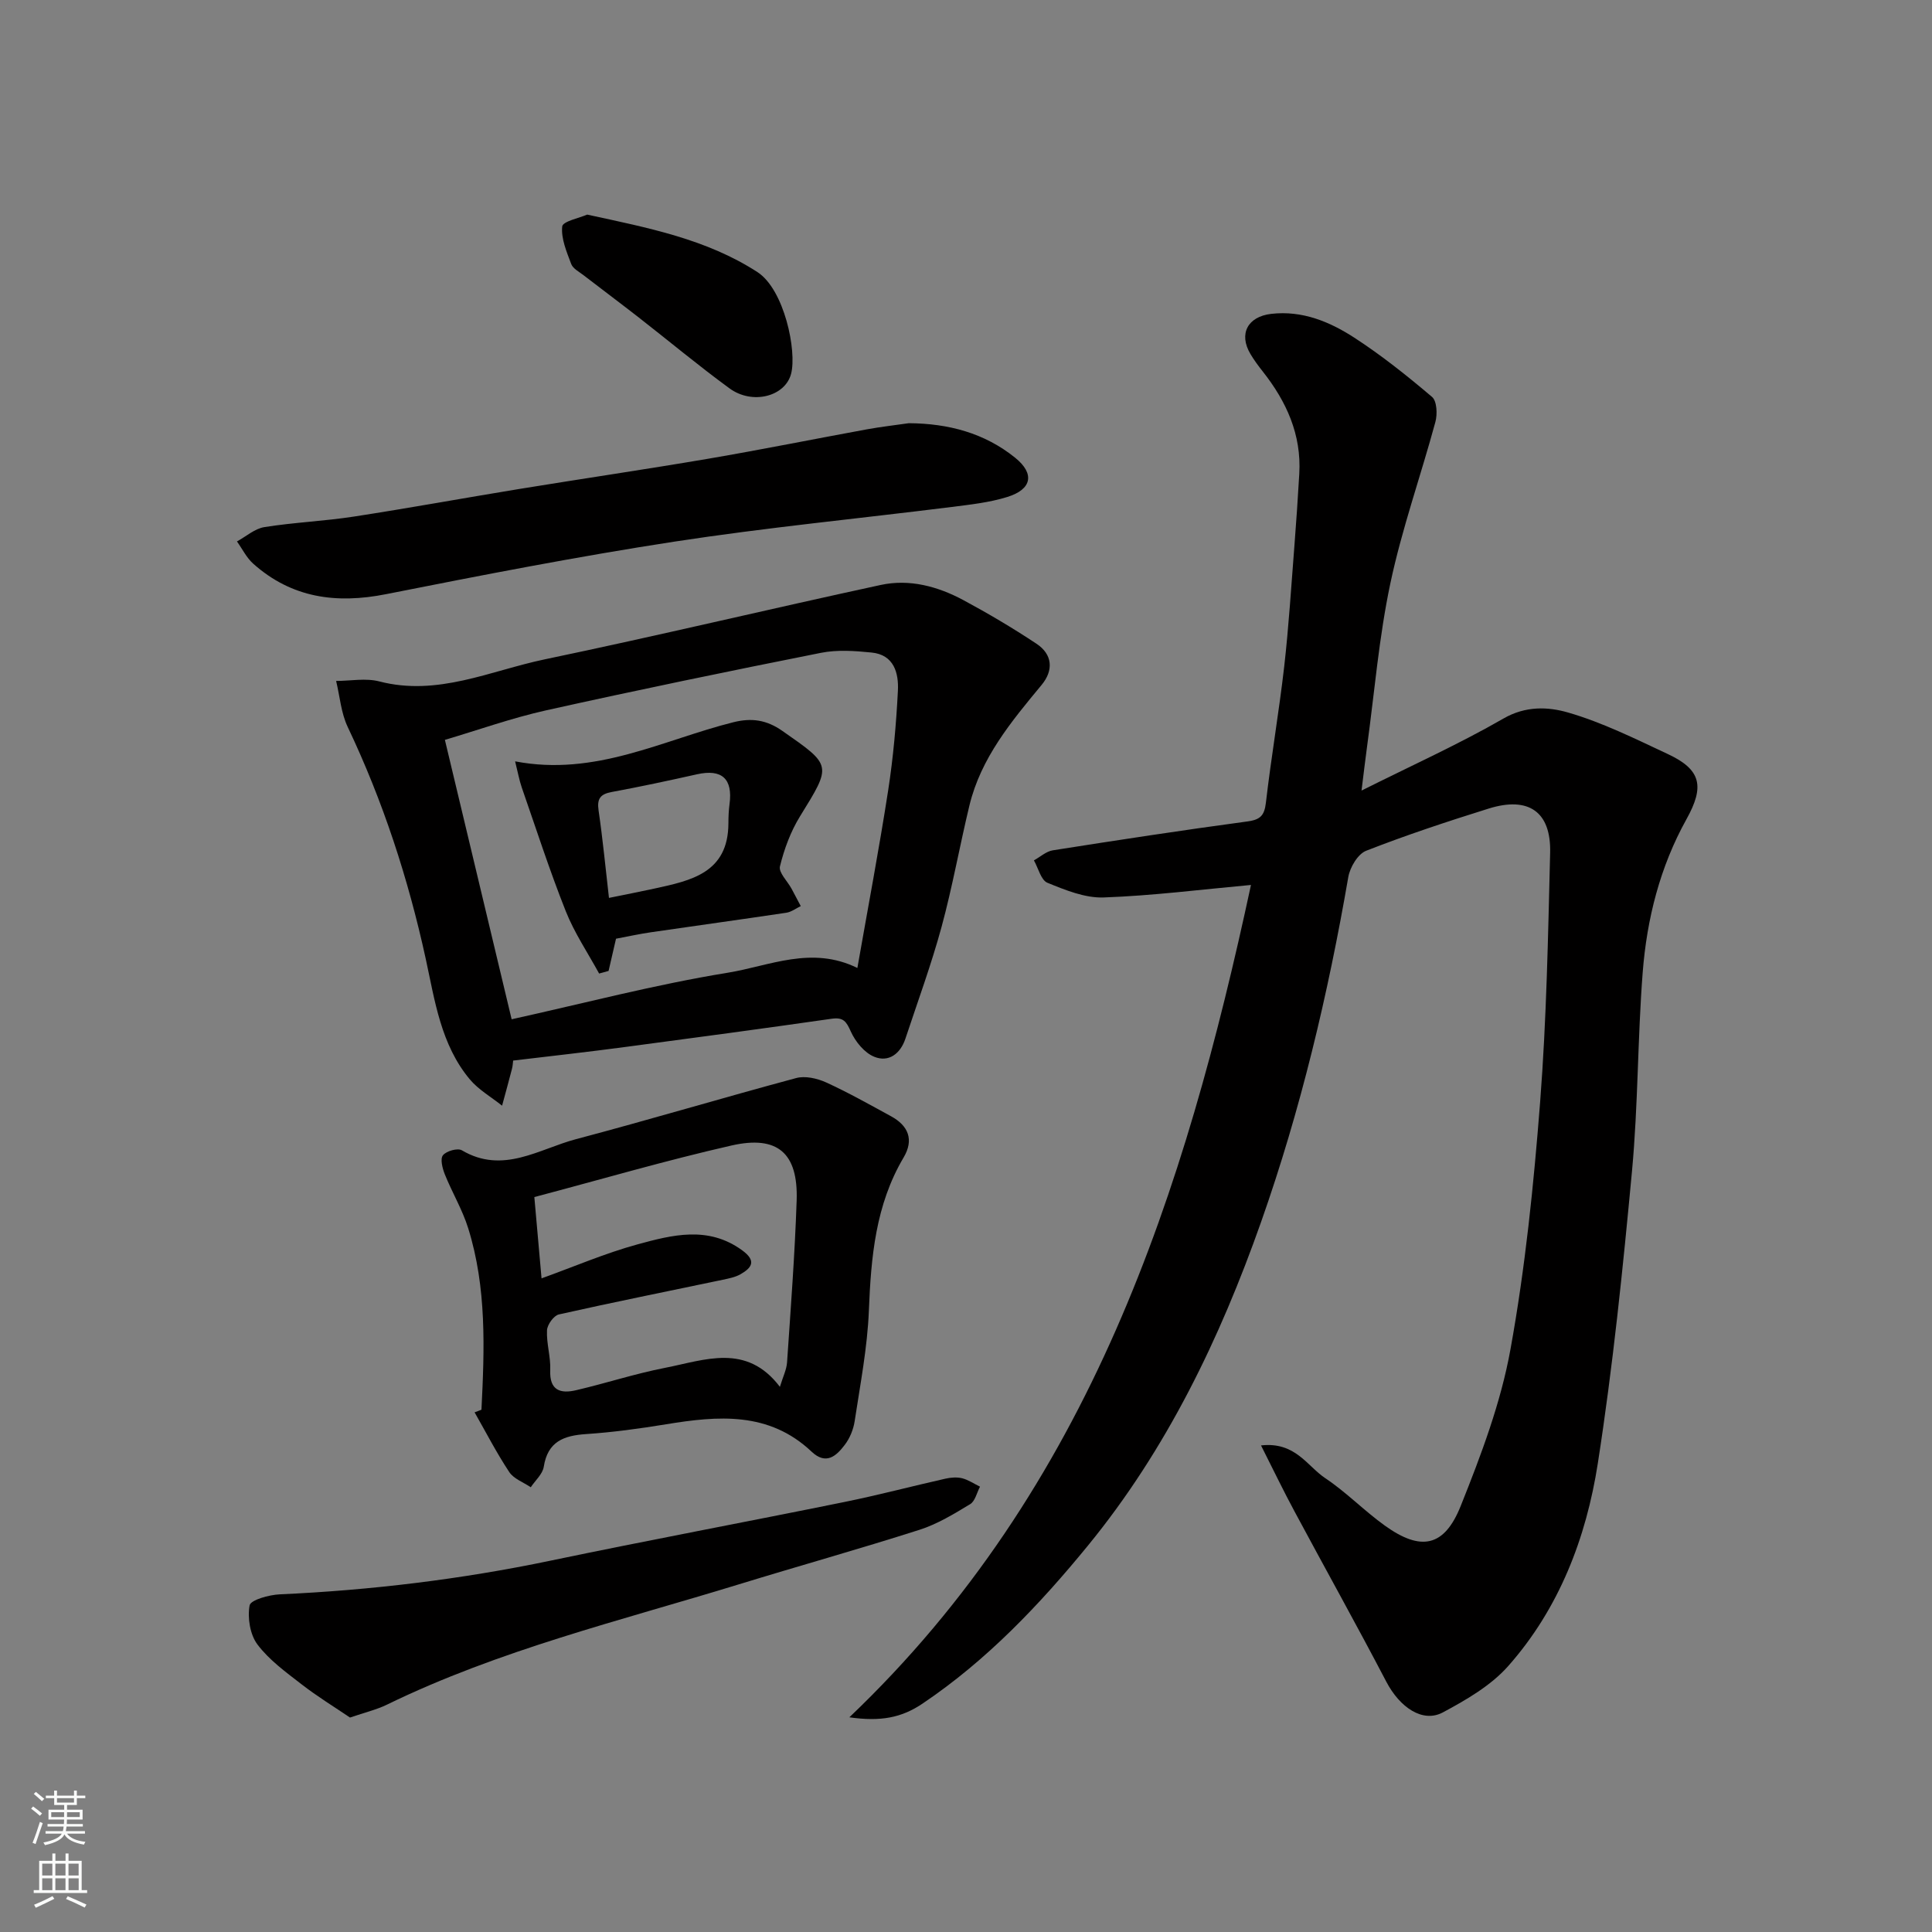
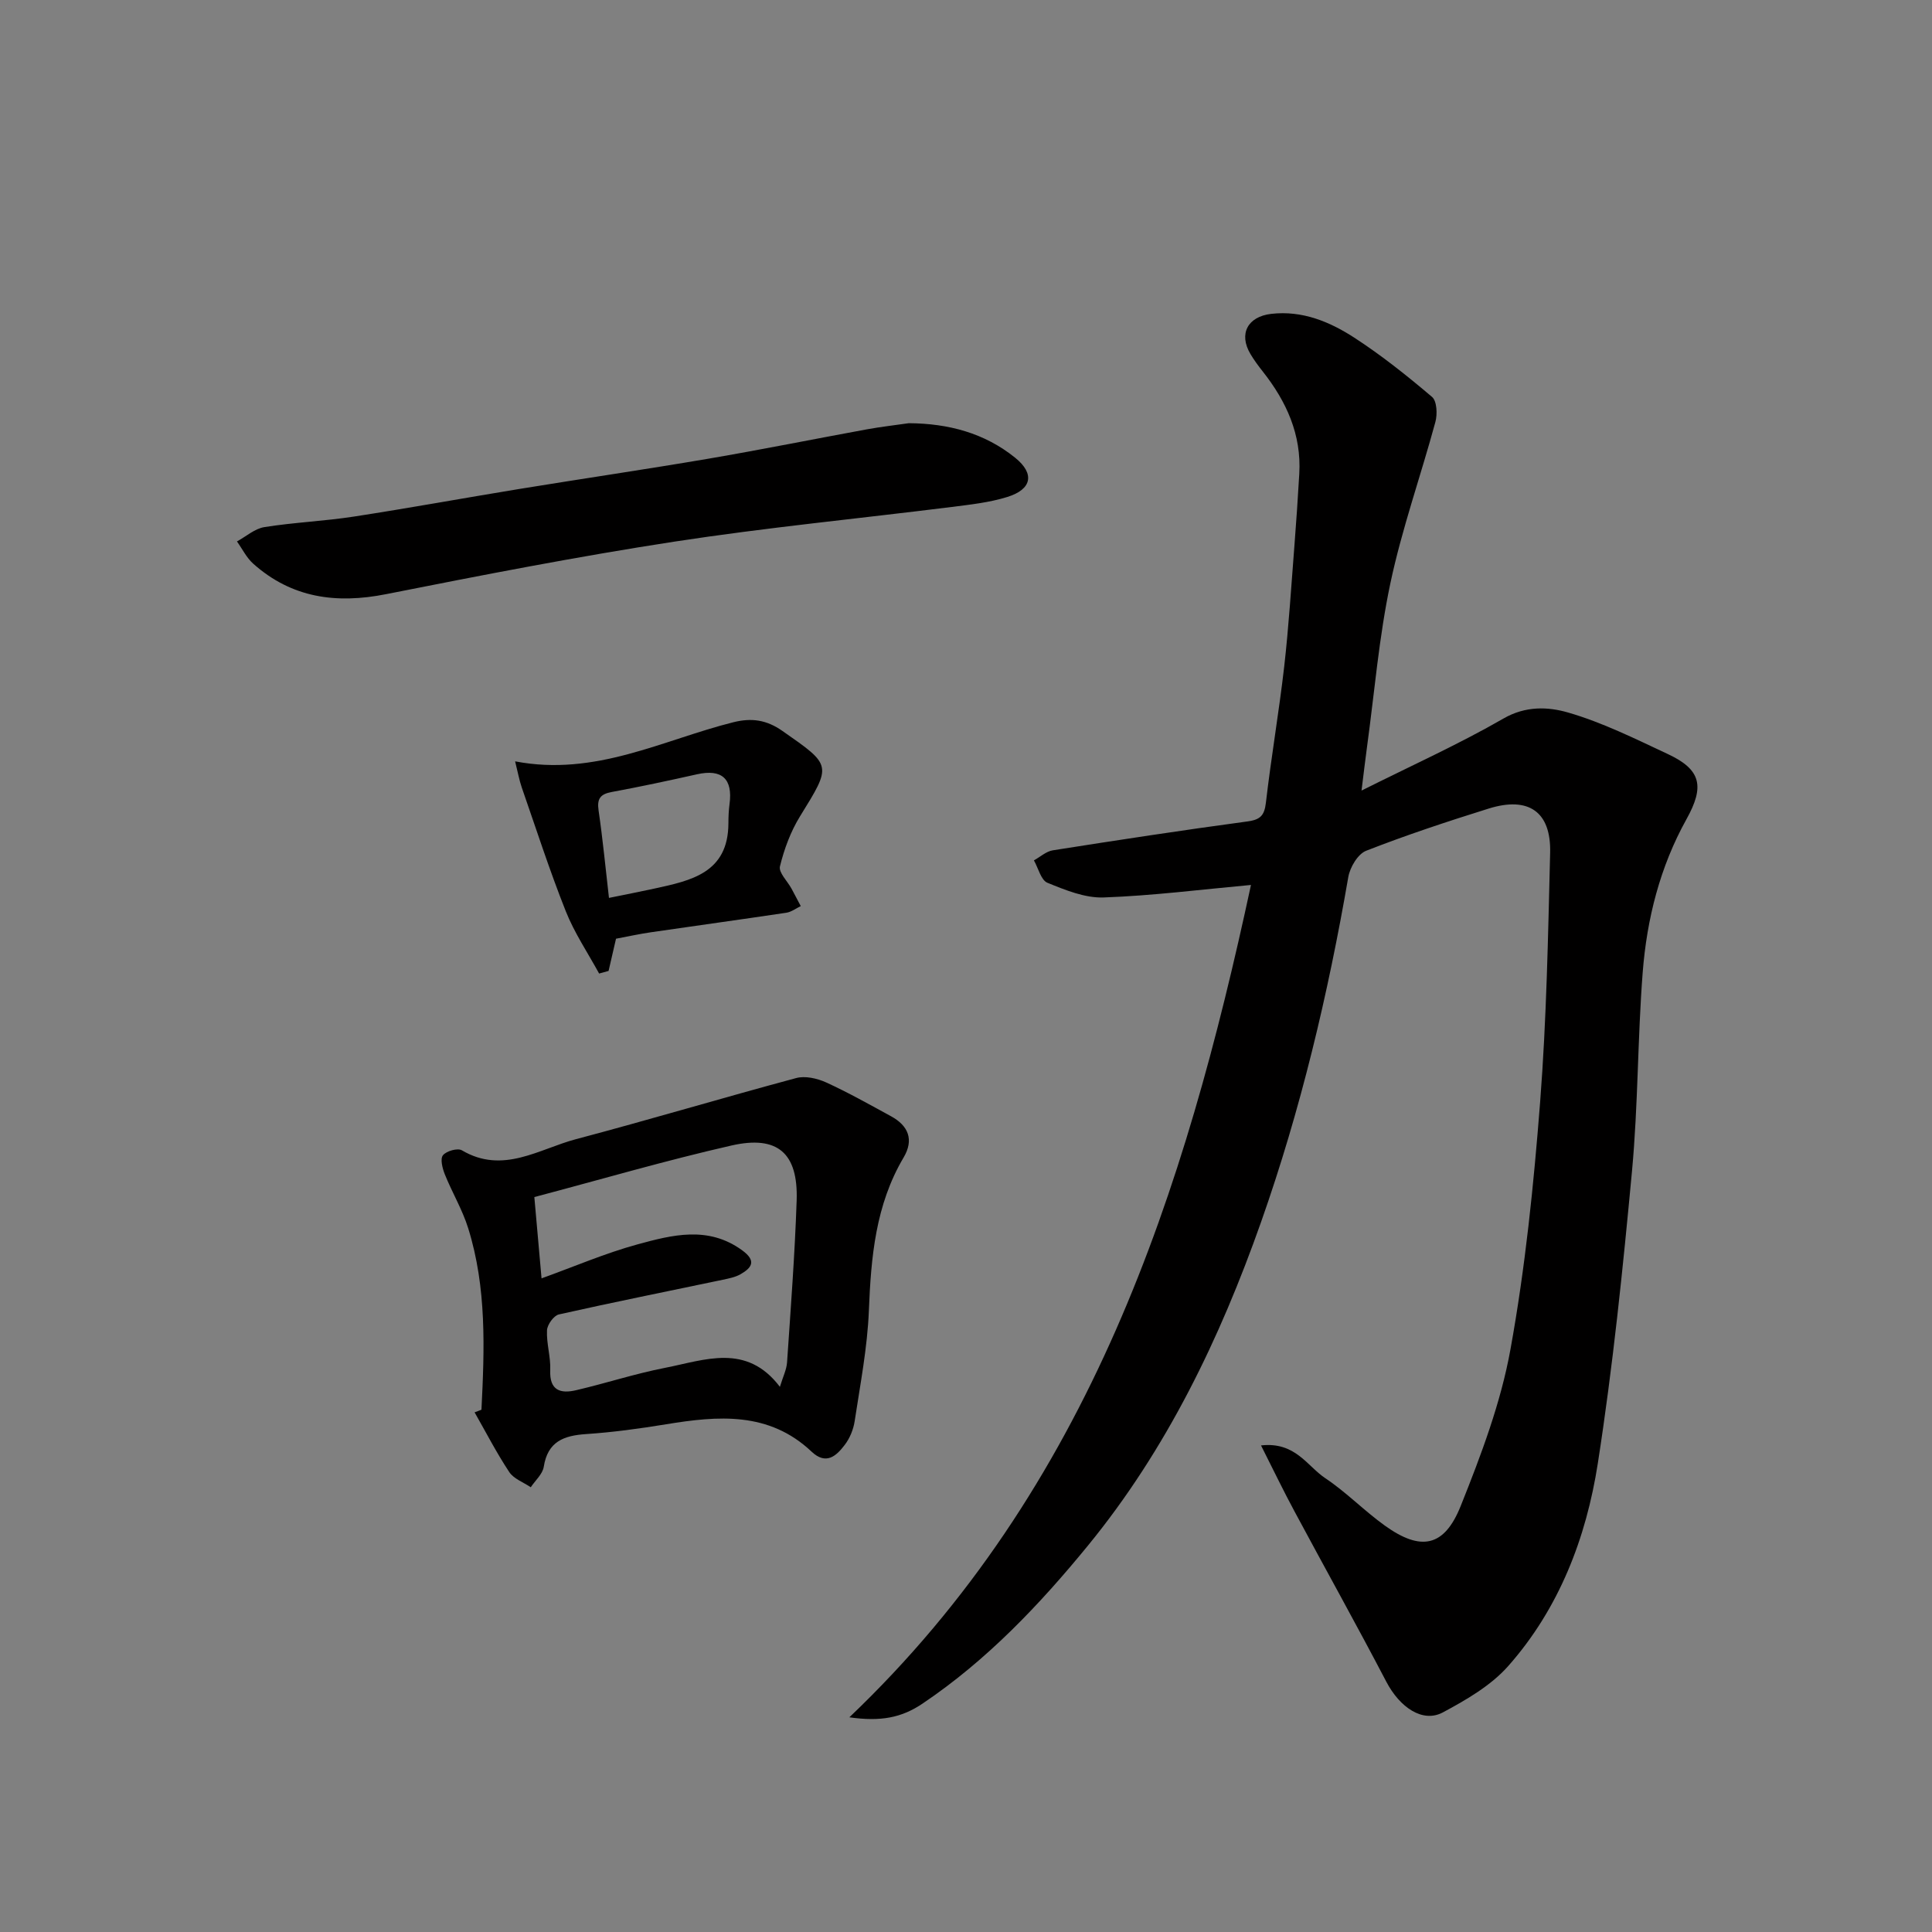
<svg xmlns="http://www.w3.org/2000/svg" enable-background="new 0 0 400 400" viewBox="0 0 400 400">
  <rect x="0" y="0" width="400" height="400" fill="#808080" stroke="none" />
  <g fill="#010000">
    <path d="m261.08 299.26c7.12-.8 9.54 4.28 13.3 6.78 4.35 2.9 8.06 6.75 12.32 9.81 7.46 5.36 12.32 4.48 15.73-4.07 4.21-10.52 8.3-21.35 10.3-32.44 3.06-16.89 4.81-34.07 6.14-51.21 1.33-17.15 1.64-34.38 2.07-51.58.21-8.48-4.45-11.72-12.71-9.15-8.54 2.67-17.05 5.48-25.38 8.74-1.72.67-3.35 3.42-3.7 5.44-4.19 24.27-9.85 48.14-18.05 71.4-8.53 24.18-19.56 47.09-35.83 66.99-10.01 12.24-20.95 23.78-34.28 32.75-4.32 2.91-8.62 3.76-15.14 2.83 49.93-47.56 69.49-108.81 83.15-172.33-10.38.95-20.42 2.23-30.5 2.59-3.86.14-7.93-1.53-11.64-3.04-1.34-.55-1.89-3.04-2.8-4.64 1.3-.71 2.53-1.86 3.91-2.08 13.39-2.11 26.79-4.16 40.23-5.97 2.69-.36 3.57-1.16 3.89-3.88 1.09-9.42 2.71-18.77 3.79-28.19.95-8.34 1.46-16.72 2.12-25.09.39-4.93.71-9.86 1-14.8.48-8.13-2.65-14.99-7.56-21.21-.91-1.15-1.79-2.34-2.54-3.6-2.5-4.19-.58-7.77 4.31-8.33 6.41-.73 12.05 1.61 17.15 4.91 5.66 3.67 10.98 7.92 16.13 12.29 1.01.86 1.13 3.58.69 5.19-3.02 11.14-6.92 22.08-9.31 33.35-2.37 11.17-3.3 22.64-4.85 33.97-.35 2.56-.65 5.13-1.13 8.99 10.37-5.19 20.15-9.6 29.41-14.93 4.59-2.64 9.23-2.42 13.32-1.24 7.14 2.06 13.93 5.45 20.71 8.62 6.9 3.23 7.61 6.7 3.83 13.49-5.48 9.85-8.2 20.63-9.06 31.74-1.06 13.67-.94 27.44-2.21 41.08-1.89 20.23-3.96 40.48-7.08 60.54-2.4 15.43-8.01 30.05-18.56 41.97-3.58 4.04-8.66 6.98-13.51 9.58-4.2 2.25-8.94-1.04-11.72-6.35-6.19-11.84-12.7-23.5-19.01-35.27-2.29-4.25-4.38-8.6-6.93-13.65z" />
-     <path d="m106.24 219.58c-.06.46-.08 1.1-.24 1.71-.66 2.55-1.36 5.09-2.05 7.63-2.25-1.8-4.87-3.29-6.69-5.46-5.98-7.16-7.23-16.28-9.11-24.92-3.63-16.64-8.85-32.65-16.16-48.03-1.38-2.9-1.63-6.34-2.4-9.53 2.99 0 6.14-.63 8.94.1 12.08 3.14 22.97-2.21 34.21-4.56 23.26-4.85 46.37-10.39 69.6-15.41 5.96-1.29 11.81.29 17.12 3.14 5.17 2.78 10.23 5.78 15.12 9.02 3.36 2.22 3.57 5.52 1.08 8.53-6.27 7.57-12.57 15.11-14.95 24.96-2.02 8.37-3.52 16.88-5.78 25.18-2.13 7.81-4.93 15.43-7.48 23.12-1.04 3.12-3.48 4.95-6.45 3.73-2.03-.82-3.9-3.12-4.84-5.21-.93-2.07-1.52-3.01-3.97-2.66-14.24 2.04-28.51 3.96-42.77 5.85-7.64 1.02-15.29 1.87-23.18 2.81zm71.27-19.17c2.23-12.7 4.51-24.71 6.38-36.8 1.05-6.8 1.66-13.7 2.01-20.58.19-3.69-.81-7.47-5.45-7.93-3.46-.35-7.1-.61-10.47.06-19.01 3.78-38 7.7-56.92 11.91-7.17 1.6-14.14 4.1-20.95 6.11 4.73 19.8 9.25 38.73 13.82 57.85 14.86-3.28 29.69-7.19 44.76-9.64 8.61-1.4 17.34-5.65 26.82-.98z" />
    <path d="m99.68 291.87c.63-12.62 1.1-25.25-2.74-37.56-1.2-3.86-3.34-7.42-4.85-11.19-.49-1.23-.99-3.19-.38-3.94.71-.88 3.04-1.54 3.92-1.02 8.5 5.02 15.96-.28 23.63-2.31 15.24-4.03 30.35-8.56 45.58-12.65 1.86-.5 4.33.06 6.17.89 4.6 2.1 9.02 4.59 13.47 7.02 3.6 1.96 4.78 4.86 2.6 8.54-5.81 9.82-6.75 20.63-7.19 31.73-.31 7.65-1.79 15.26-2.94 22.85-.26 1.72-1 3.54-2.05 4.91-1.75 2.31-3.87 4.25-6.88 1.4-8.81-8.32-19.34-7.43-30.1-5.66-5.49.9-11.03 1.66-16.58 2.03-4.64.31-7.94 1.55-8.76 6.77-.24 1.52-1.76 2.83-2.69 4.24-1.51-1.03-3.51-1.73-4.45-3.14-2.63-3.97-4.82-8.23-7.18-12.37.46-.17.94-.35 1.42-.54zm12.44-27.2c6.73-2.42 13.16-5.2 19.85-7.03 7.22-1.97 14.67-3.91 21.71 1.24 2.91 2.13 2.06 3.54-.33 4.92-1.1.63-2.44.89-3.71 1.16-11.31 2.38-22.65 4.64-33.93 7.18-1.06.24-2.41 2.12-2.46 3.29-.13 2.74.79 5.52.67 8.25-.18 4.23 2.14 4.9 5.35 4.15 6.17-1.44 12.23-3.43 18.45-4.64 8.19-1.6 16.83-5.18 23.75 3.94.63-2.08 1.37-3.54 1.48-5.04.76-11.19 1.61-22.37 1.99-33.57.32-9.77-3.93-13.54-13.52-11.35-13.58 3.09-26.96 7.01-40.79 10.67.53 6.12 1 11.34 1.49 16.83z" />
    <path d="m188.15 87.62c8.18.05 15.68 2.02 22.04 7.16 4.09 3.31 3.45 6.53-1.63 8.11-3.7 1.15-7.64 1.58-11.51 2.07-19.17 2.4-38.42 4.26-57.5 7.19-19.97 3.07-39.82 6.94-59.64 10.87-10.3 2.04-19.52.79-27.49-6.32-1.39-1.24-2.25-3.05-3.36-4.6 1.89-1.03 3.68-2.65 5.68-2.97 6.14-.98 12.4-1.23 18.54-2.18 11.44-1.76 22.84-3.85 34.27-5.72 13.05-2.13 26.13-4.05 39.17-6.27 10.93-1.87 21.8-4.06 32.7-6.06 2.89-.53 5.82-.86 8.73-1.28z" />
-     <path d="m72.46 355.6c-3.22-2.19-6.76-4.35-10.02-6.88-3.25-2.52-6.72-5.03-9.14-8.25-1.54-2.05-2.09-5.53-1.62-8.09.21-1.14 4.03-2.19 6.25-2.29 18.87-.85 37.54-3.11 56.04-6.97 20.25-4.23 40.59-8.03 60.86-12.15 7.01-1.42 13.94-3.26 20.92-4.83 1.11-.25 2.38-.35 3.46-.08 1.29.33 2.46 1.14 3.69 1.74-.66 1.24-1.01 3-2.04 3.62-3.35 2.03-6.8 4.13-10.49 5.31-12.39 3.96-24.92 7.46-37.36 11.28-24.56 7.54-49.63 13.58-72.9 24.92-2.15 1.05-4.56 1.61-7.65 2.67z" />
-     <path d="m121.57 44.43c12.72 2.76 24.68 5.07 35.23 11.89 5.59 3.61 8.21 16.35 6.99 21.06-1.23 4.73-8.03 6.48-12.75 3.03-6.47-4.73-12.63-9.88-18.96-14.81-3.74-2.91-7.54-5.75-11.29-8.64-.91-.7-2.17-1.35-2.53-2.31-.94-2.51-2.12-5.25-1.86-7.76.11-1.07 3.61-1.77 5.17-2.46z" />
    <path d="m106.65 157.63c16.64 3.19 30.53-4.43 45.19-8.1 3.77-.94 6.87-.5 10.16 1.81 10.28 7.18 10.24 6.98 3.63 17.68-1.93 3.13-3.27 6.76-4.15 10.35-.31 1.27 1.55 3.06 2.4 4.62.65 1.2 1.27 2.4 1.91 3.61-.99.47-1.94 1.21-2.98 1.37-9.35 1.4-18.71 2.68-28.07 4.05-2.41.35-4.79.88-7.2 1.33-.51 2.21-1.02 4.44-1.54 6.67-.65.18-1.3.36-1.96.54-2.34-4.29-5.12-8.41-6.91-12.92-3.35-8.43-6.14-17.08-9.12-25.65-.5-1.46-.77-2.99-1.36-5.36zm19.43 28.27c3.39-.69 6.38-1.27 9.36-1.92 7.62-1.66 15.34-3.23 15.37-13.54 0-1.32.06-2.65.23-3.95.71-5.27-1.59-7.33-6.74-6.18-5.86 1.31-11.73 2.57-17.63 3.66-2.38.44-3.1 1.38-2.74 3.83.87 5.96 1.44 11.96 2.15 18.1z" />
  </g>
-   <path d="m6.44 374.46.42-.45c.65.47 1.27.95 1.85 1.44l-.45.49c-.65-.56-1.25-1.06-1.82-1.48m.93 7.33-.63-.26c.55-1.36 1.05-2.8 1.52-4.33.19.1.38.19.59.27-.46 1.29-.95 2.73-1.48 4.32m-.38-10.38.44-.42c.43.34 1.01.82 1.74 1.44l-.49.49c-.53-.51-1.09-1.01-1.69-1.51m2.5.35h1.72v-1.04h.59v1.04h3.52v-1.04h.59v1.04h1.75v.53h-1.75v1.42h-2.03v.97h3.22v2.03h-3.24c0 .35-.01.66-.03.93h3.32v.53h-3.37c-.03.27-.08.58-.15.94h3.96v.53h-3.71c.67.92 1.93 1.48 3.79 1.68-.13.24-.23.44-.29.59-2.13-.38-3.48-1.08-4.04-2.12-.43.97-1.77 1.72-4.03 2.23-.09-.19-.2-.37-.33-.55 2.1-.42 3.37-1.03 3.81-1.83h-3.36v-.53h3.58c.08-.29.13-.61.16-.94h-3.33v-.53h3.39c.02-.27.04-.58.04-.93h-3.23v-2.03h3.25v-.97h-2.07v-1.42h-1.73zm1.12 3.44v1h2.65c.01-.3.02-.44.01-.4v-.25-.35zm1.19-2h3.52v-.91h-3.52zm4.71 2h-2.63v.59c0 .15-.01.28-.01.4h2.64z" fill="#fafbfa" />
-   <path d="m13.56 383.74h.63v1.52h2.72v6.07h1.13v.6h-11.06v-.6h1.13v-6.07h2.73v-1.52h.63v1.52h2.1v-1.52zm-2.69 8.83.38.56c-1.24.63-2.53 1.25-3.85 1.85-.1-.21-.21-.42-.34-.63 1.36-.55 2.63-1.15 3.81-1.78m-2.13-4.27h2.1v-2.45h-2.1zm0 3.04h2.1v-2.46h-2.1zm2.72-3.04h2.1v-2.45h-2.1zm0 3.04h2.1v-2.46h-2.1zm6.07 3.6c-1.41-.71-2.7-1.3-3.86-1.78l.35-.56c1.45.62 2.75 1.19 3.88 1.72zm-1.25-9.09h-2.1v2.45h2.1zm-2.09 5.49h2.1v-2.46h-2.1z" fill="#fafbfa" />
</svg>